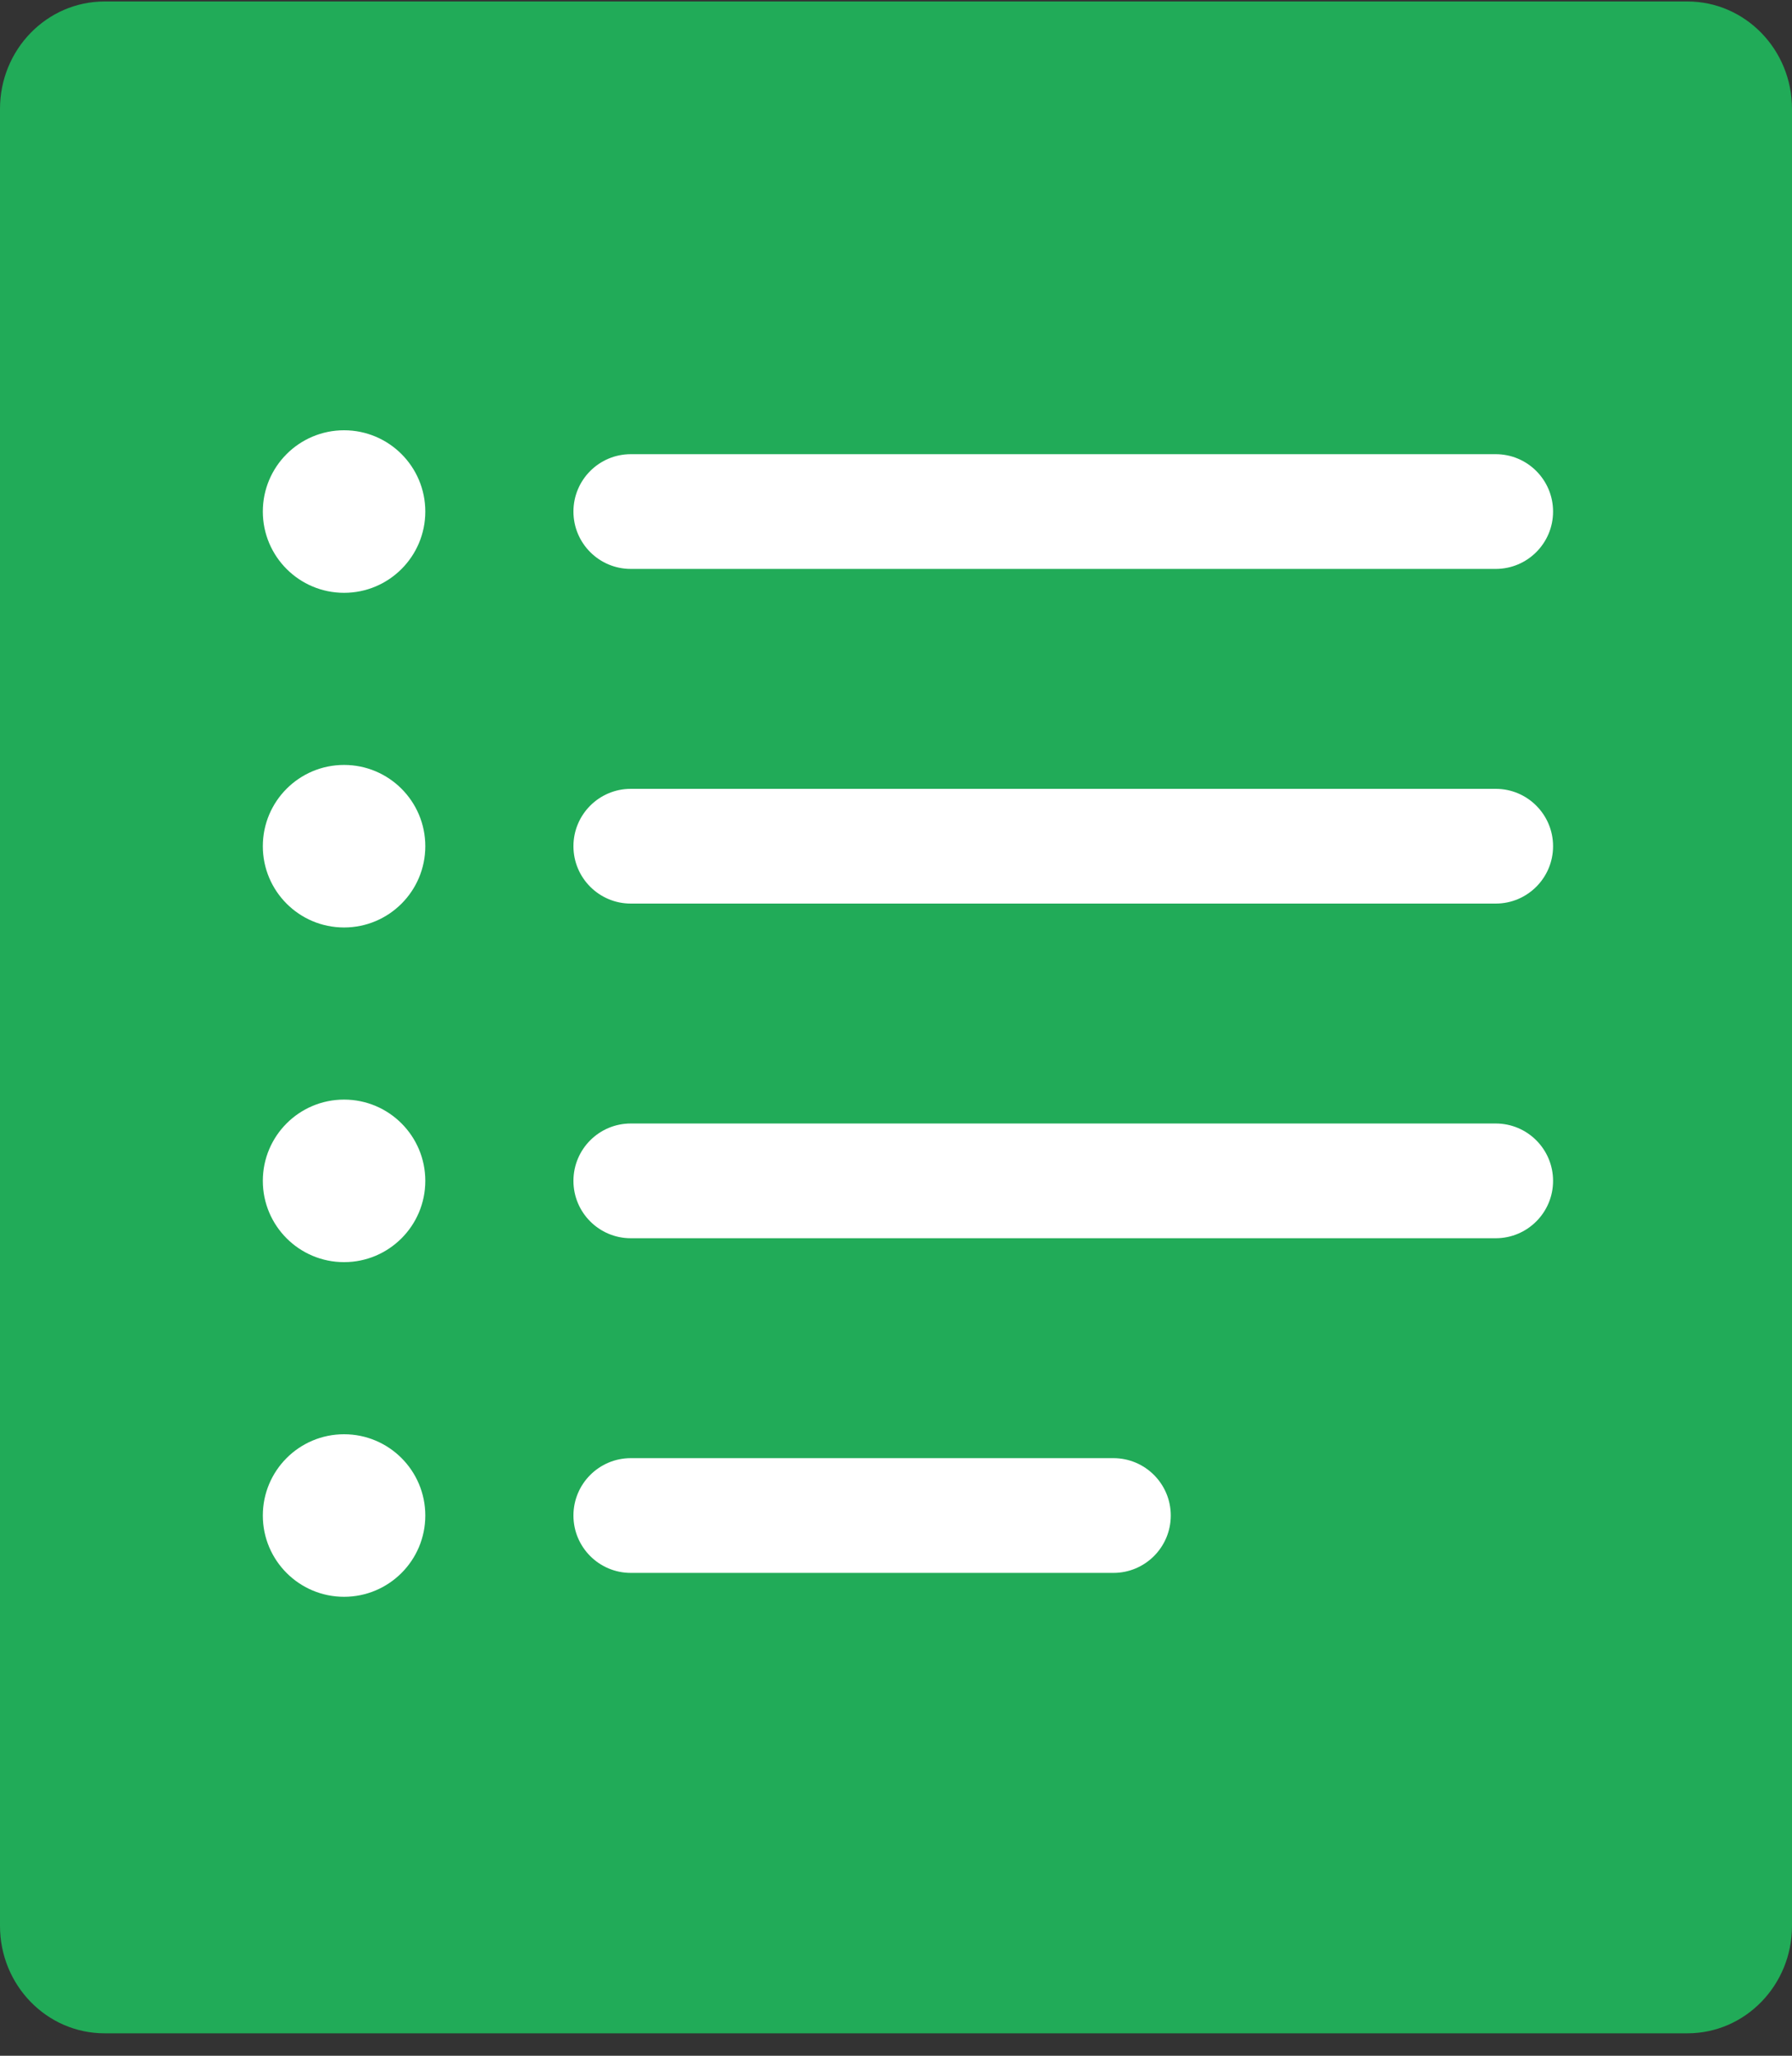
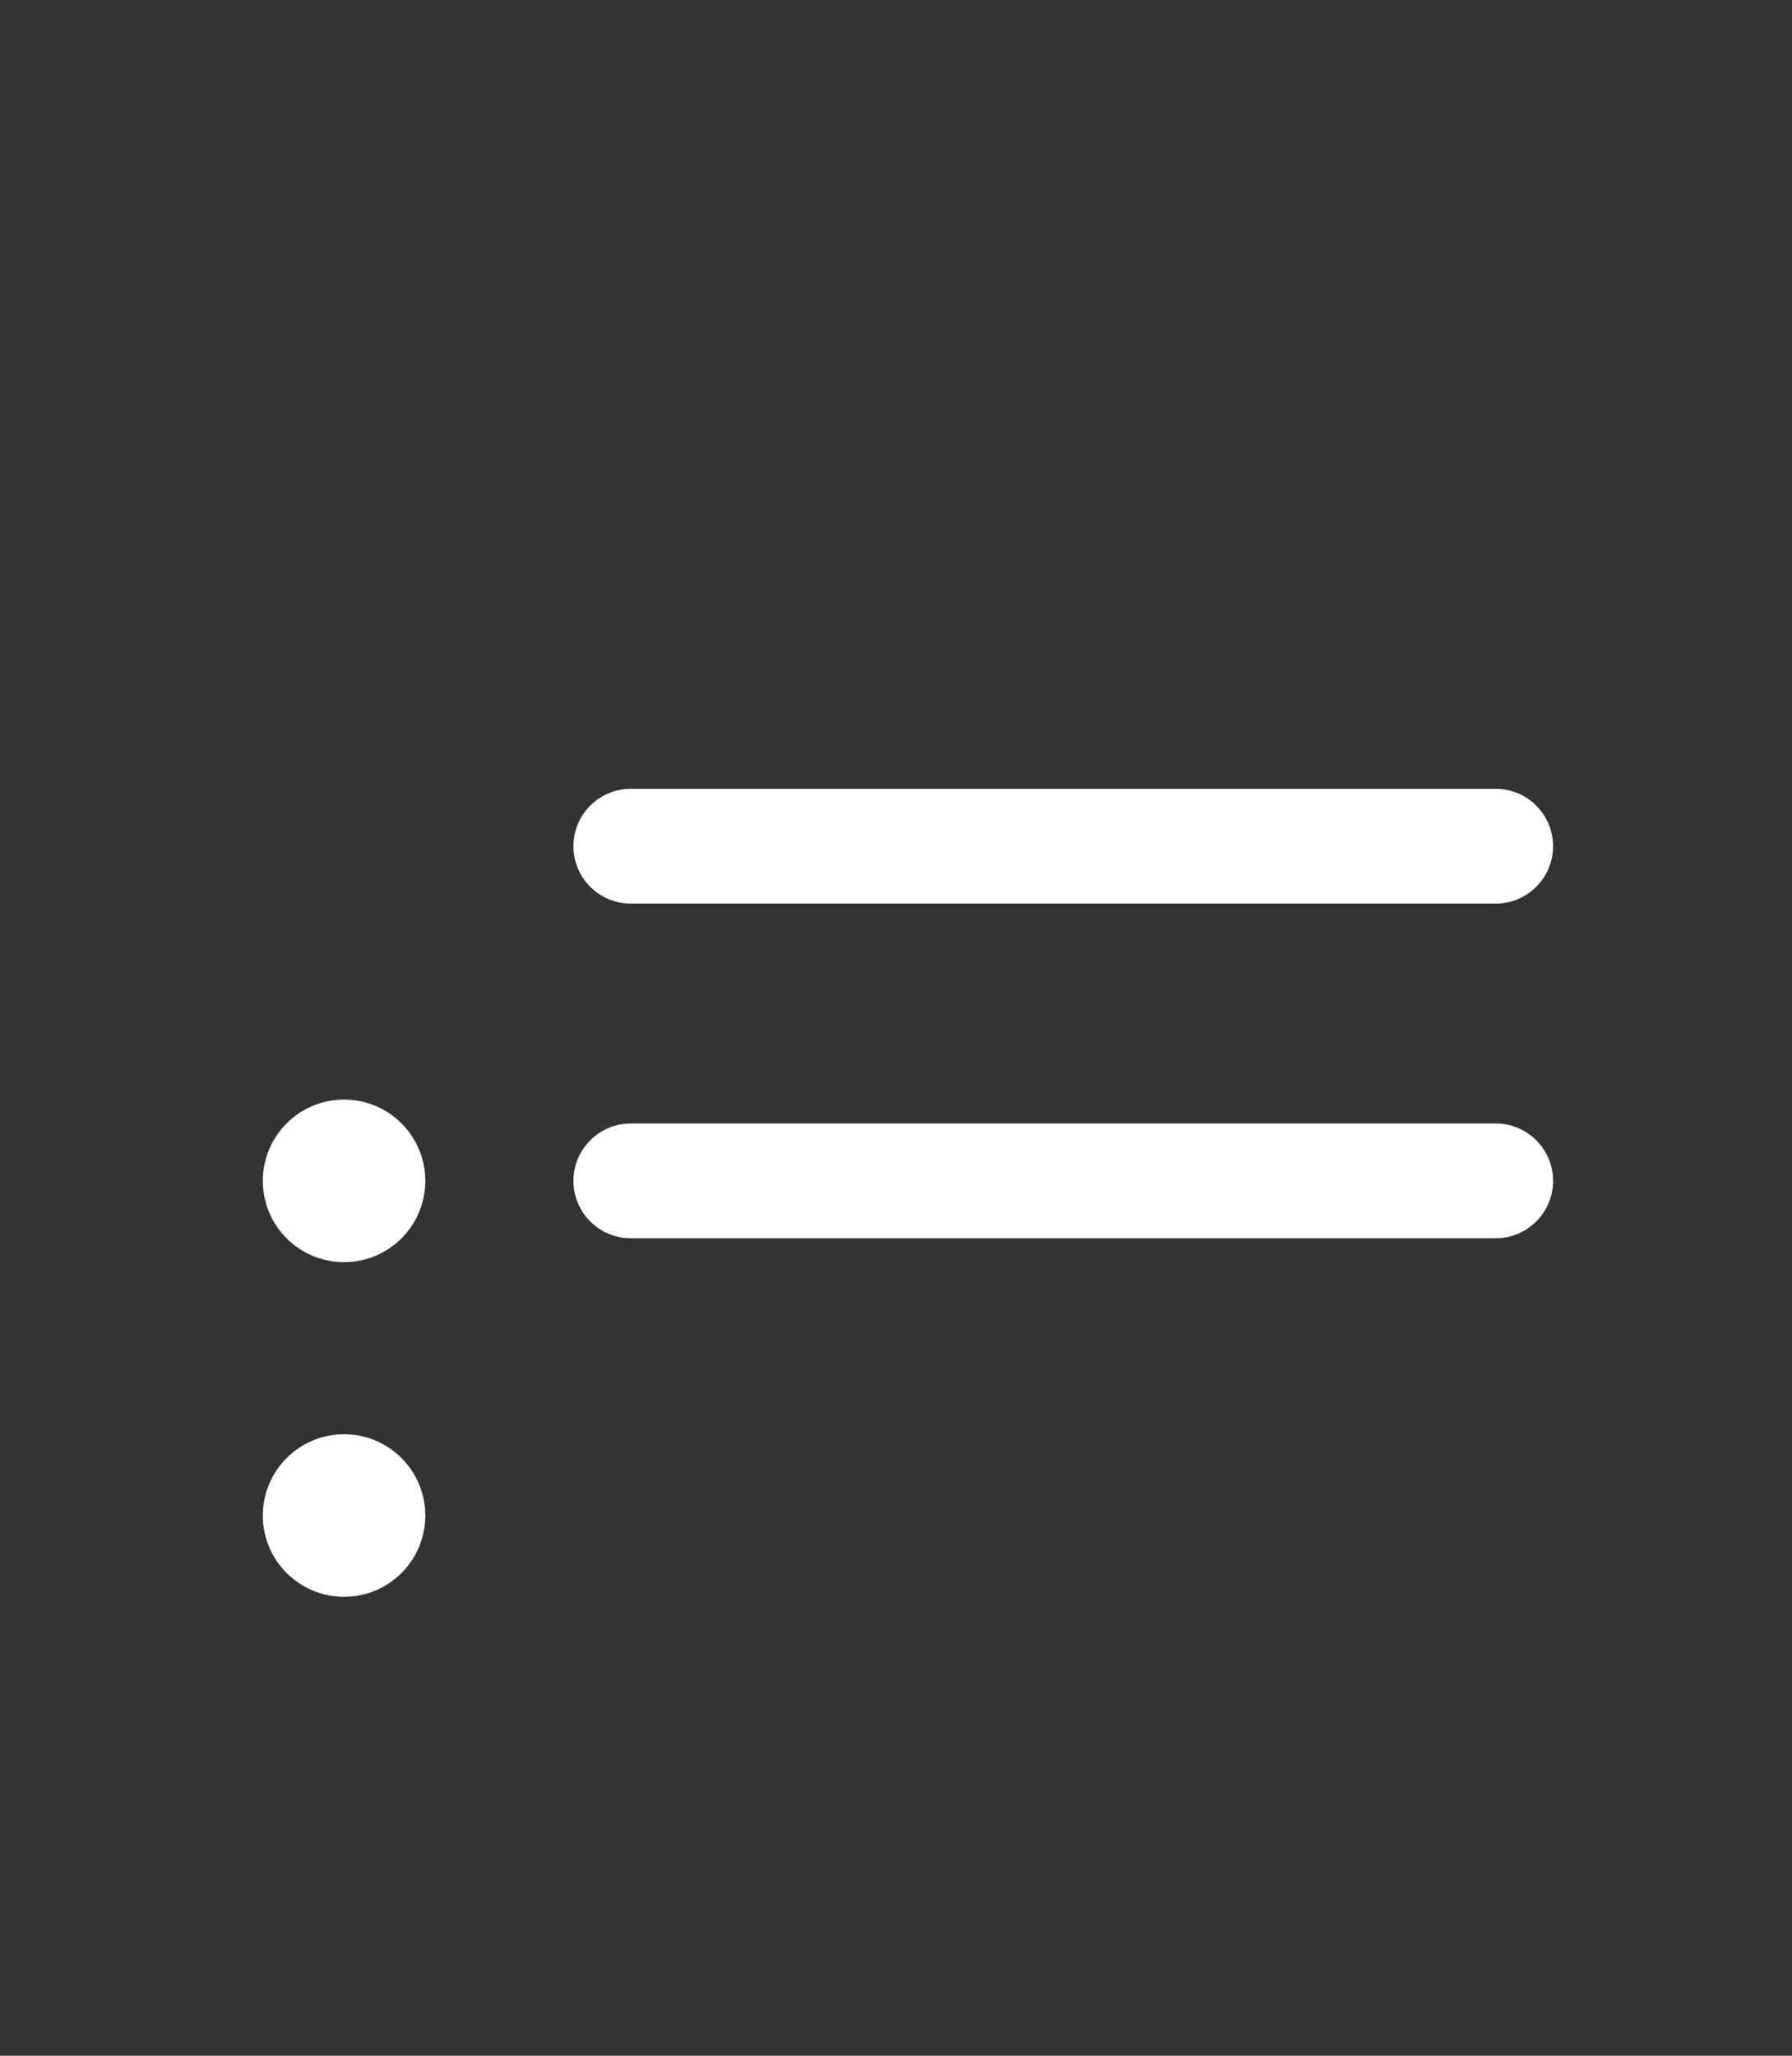
<svg xmlns="http://www.w3.org/2000/svg" width="75" height="86" viewBox="0 0 75 86" fill="none">
  <rect x="0" y="0" width="75" height="86" fill="#333333" stroke="none" />
-   <path d="M70.623 0.062H4.377C1.96 0.062 0 2.073 0 4.555V80.568C0 83.05 1.96 85.061 4.377 85.061H70.623C73.04 85.061 75 83.05 75 80.568V4.555C75 2.073 73.04 0.062 70.623 0.062Z" fill="#21AB58" />
-   <path fill-rule="evenodd" clip-rule="evenodd" d="M24 21.4C24 20.075 25.075 19 26.4 19H62.6C63.925 19 65 20.075 65 21.4C65 22.726 63.925 23.8 62.6 23.8H26.4C25.075 23.8 24 22.726 24 21.4Z" fill="white" />
-   <circle cx="14.4" cy="21.4" r="3.4" fill="white" />
  <path fill-rule="evenodd" clip-rule="evenodd" d="M24 35.4C24 34.075 25.075 33 26.4 33H62.6C63.925 33 65 34.075 65 35.4C65 36.725 63.925 37.8 62.6 37.8H26.4C25.075 37.8 24 36.725 24 35.4Z" fill="white" />
-   <circle cx="14.4" cy="35.4" r="3.4" fill="white" />
  <path fill-rule="evenodd" clip-rule="evenodd" d="M24 49.4C24 48.075 25.075 47 26.4 47H62.6C63.925 47 65 48.075 65 49.4C65 50.725 63.925 51.8 62.6 51.8H26.4C25.075 51.8 24 50.725 24 49.4Z" fill="white" />
  <circle cx="14.4" cy="49.4" r="3.4" fill="white" />
-   <path fill-rule="evenodd" clip-rule="evenodd" d="M24 63.4C24 62.075 25.075 61 26.4 61H46.6C47.925 61 49 62.075 49 63.4C49 64.725 47.925 65.8 46.6 65.8H26.4C25.075 65.8 24 64.725 24 63.4Z" fill="white" />
  <circle cx="14.4" cy="63.4" r="3.4" fill="white" />
</svg>